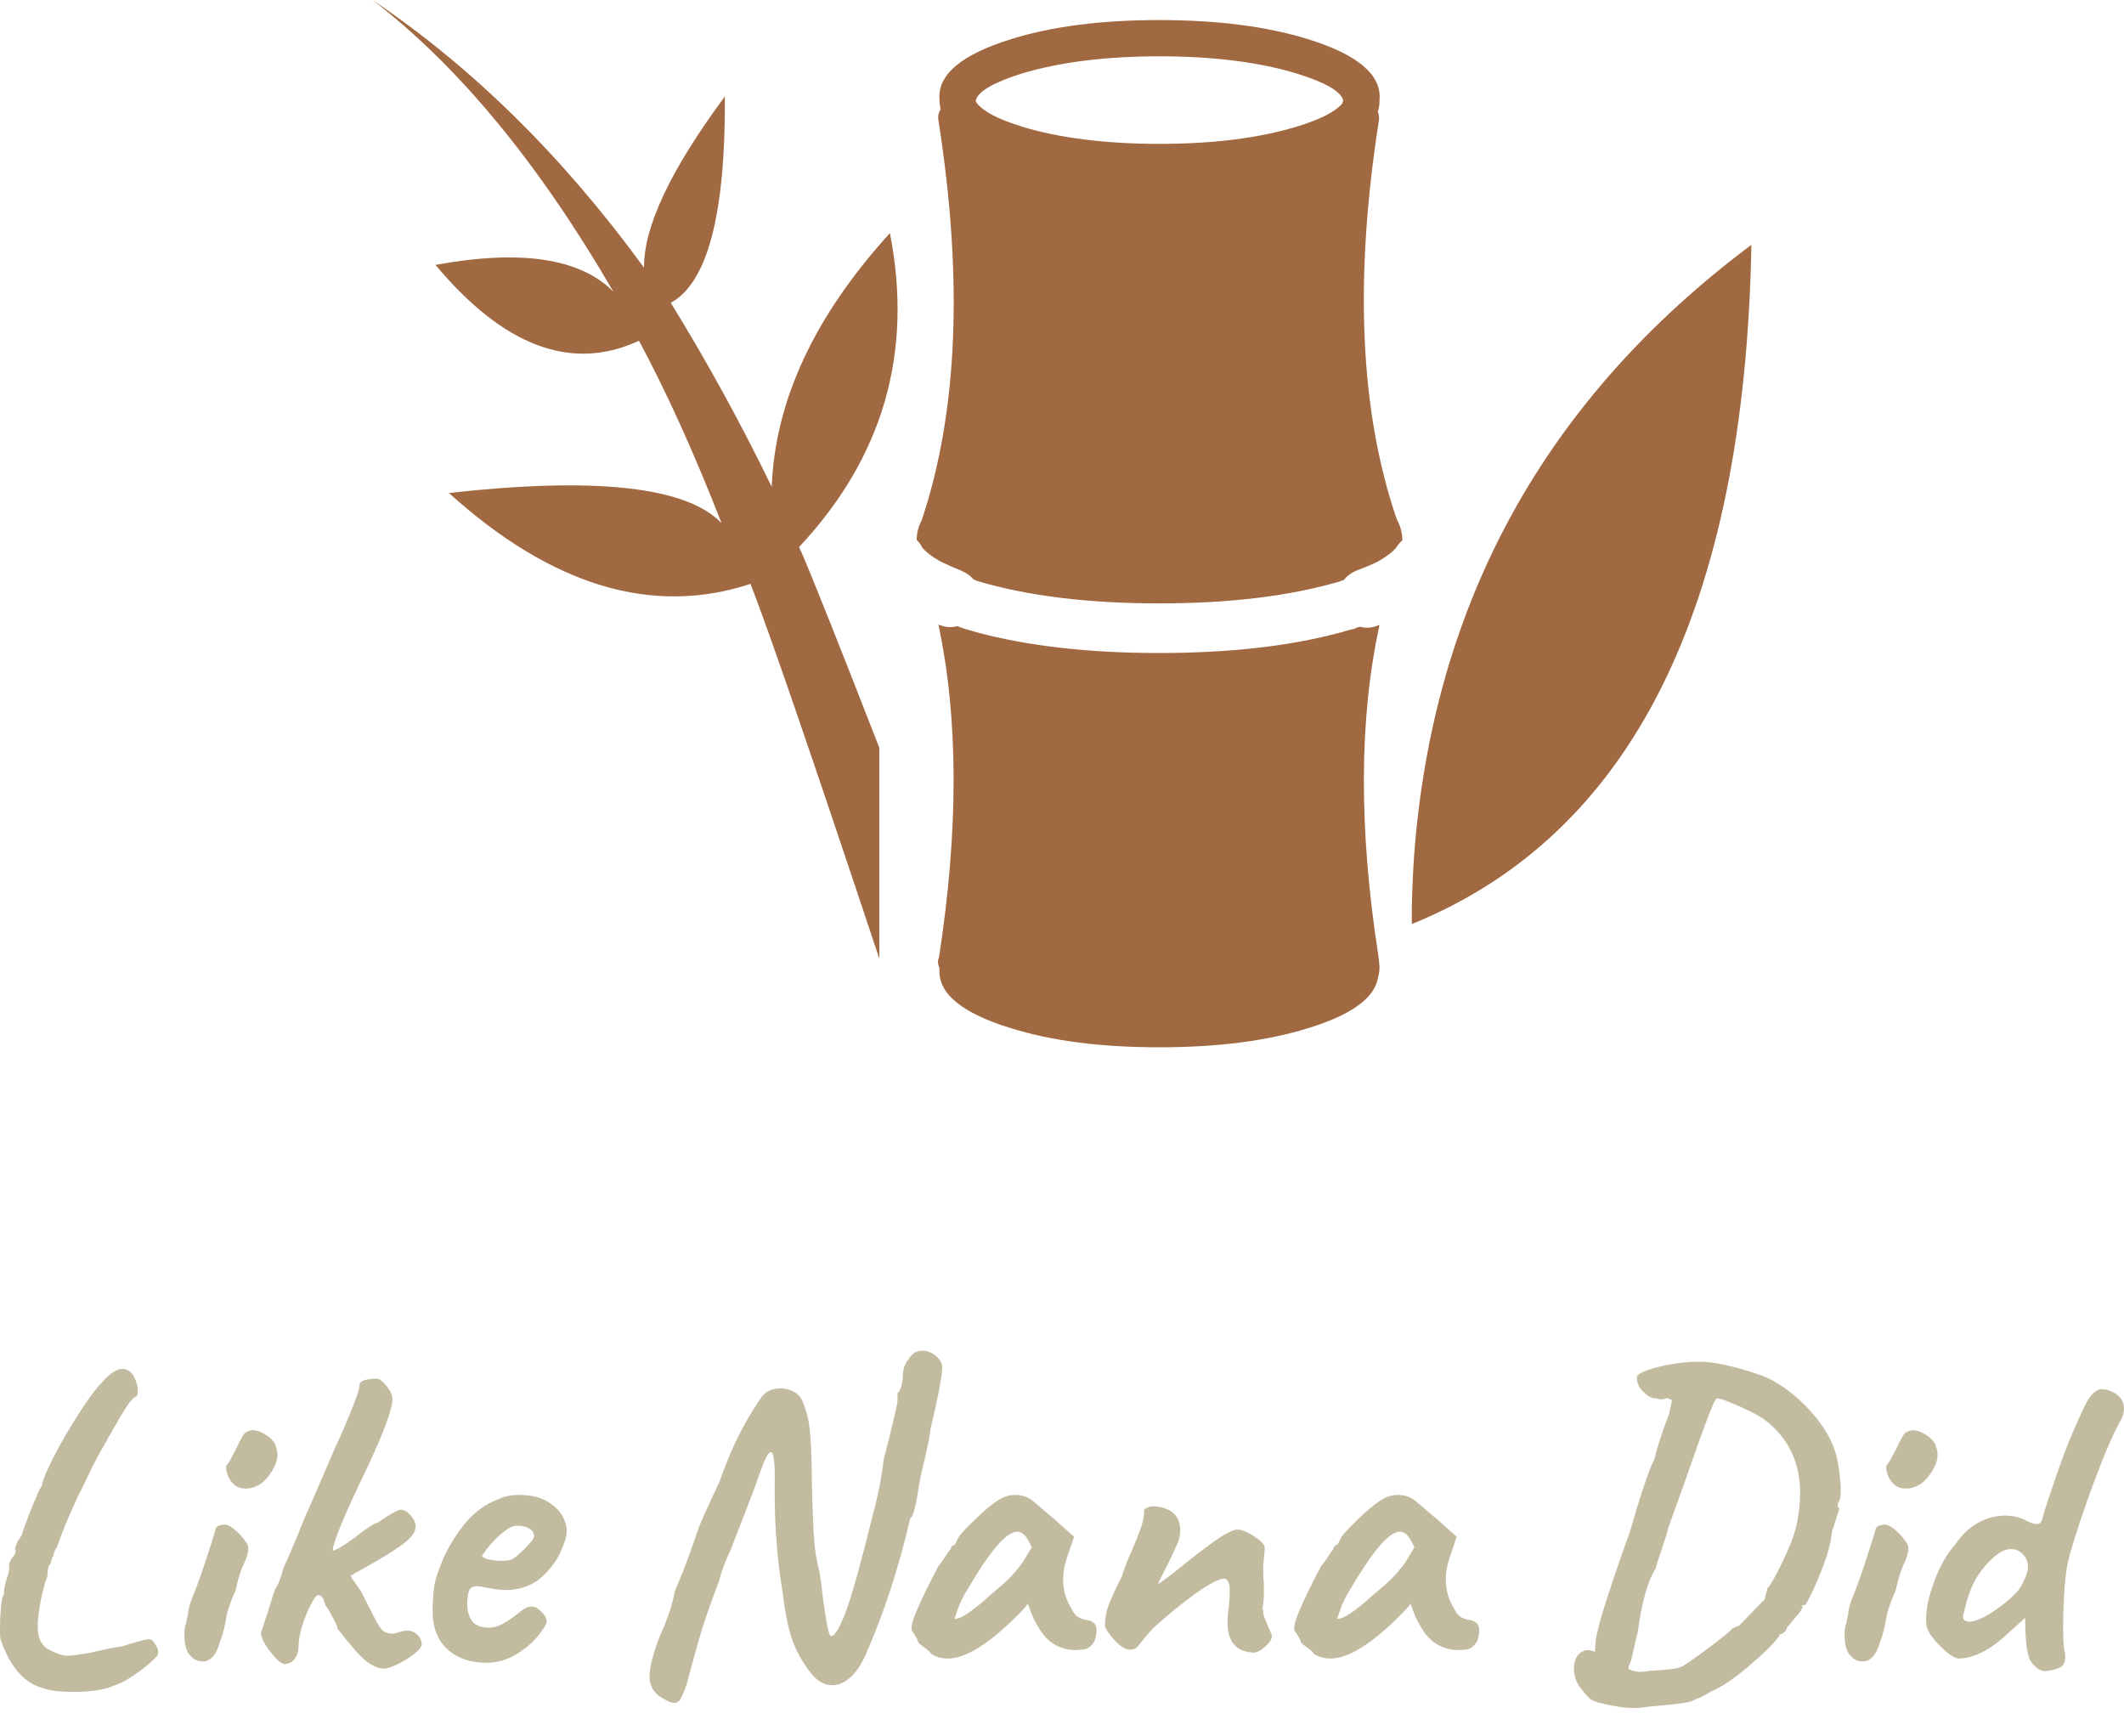
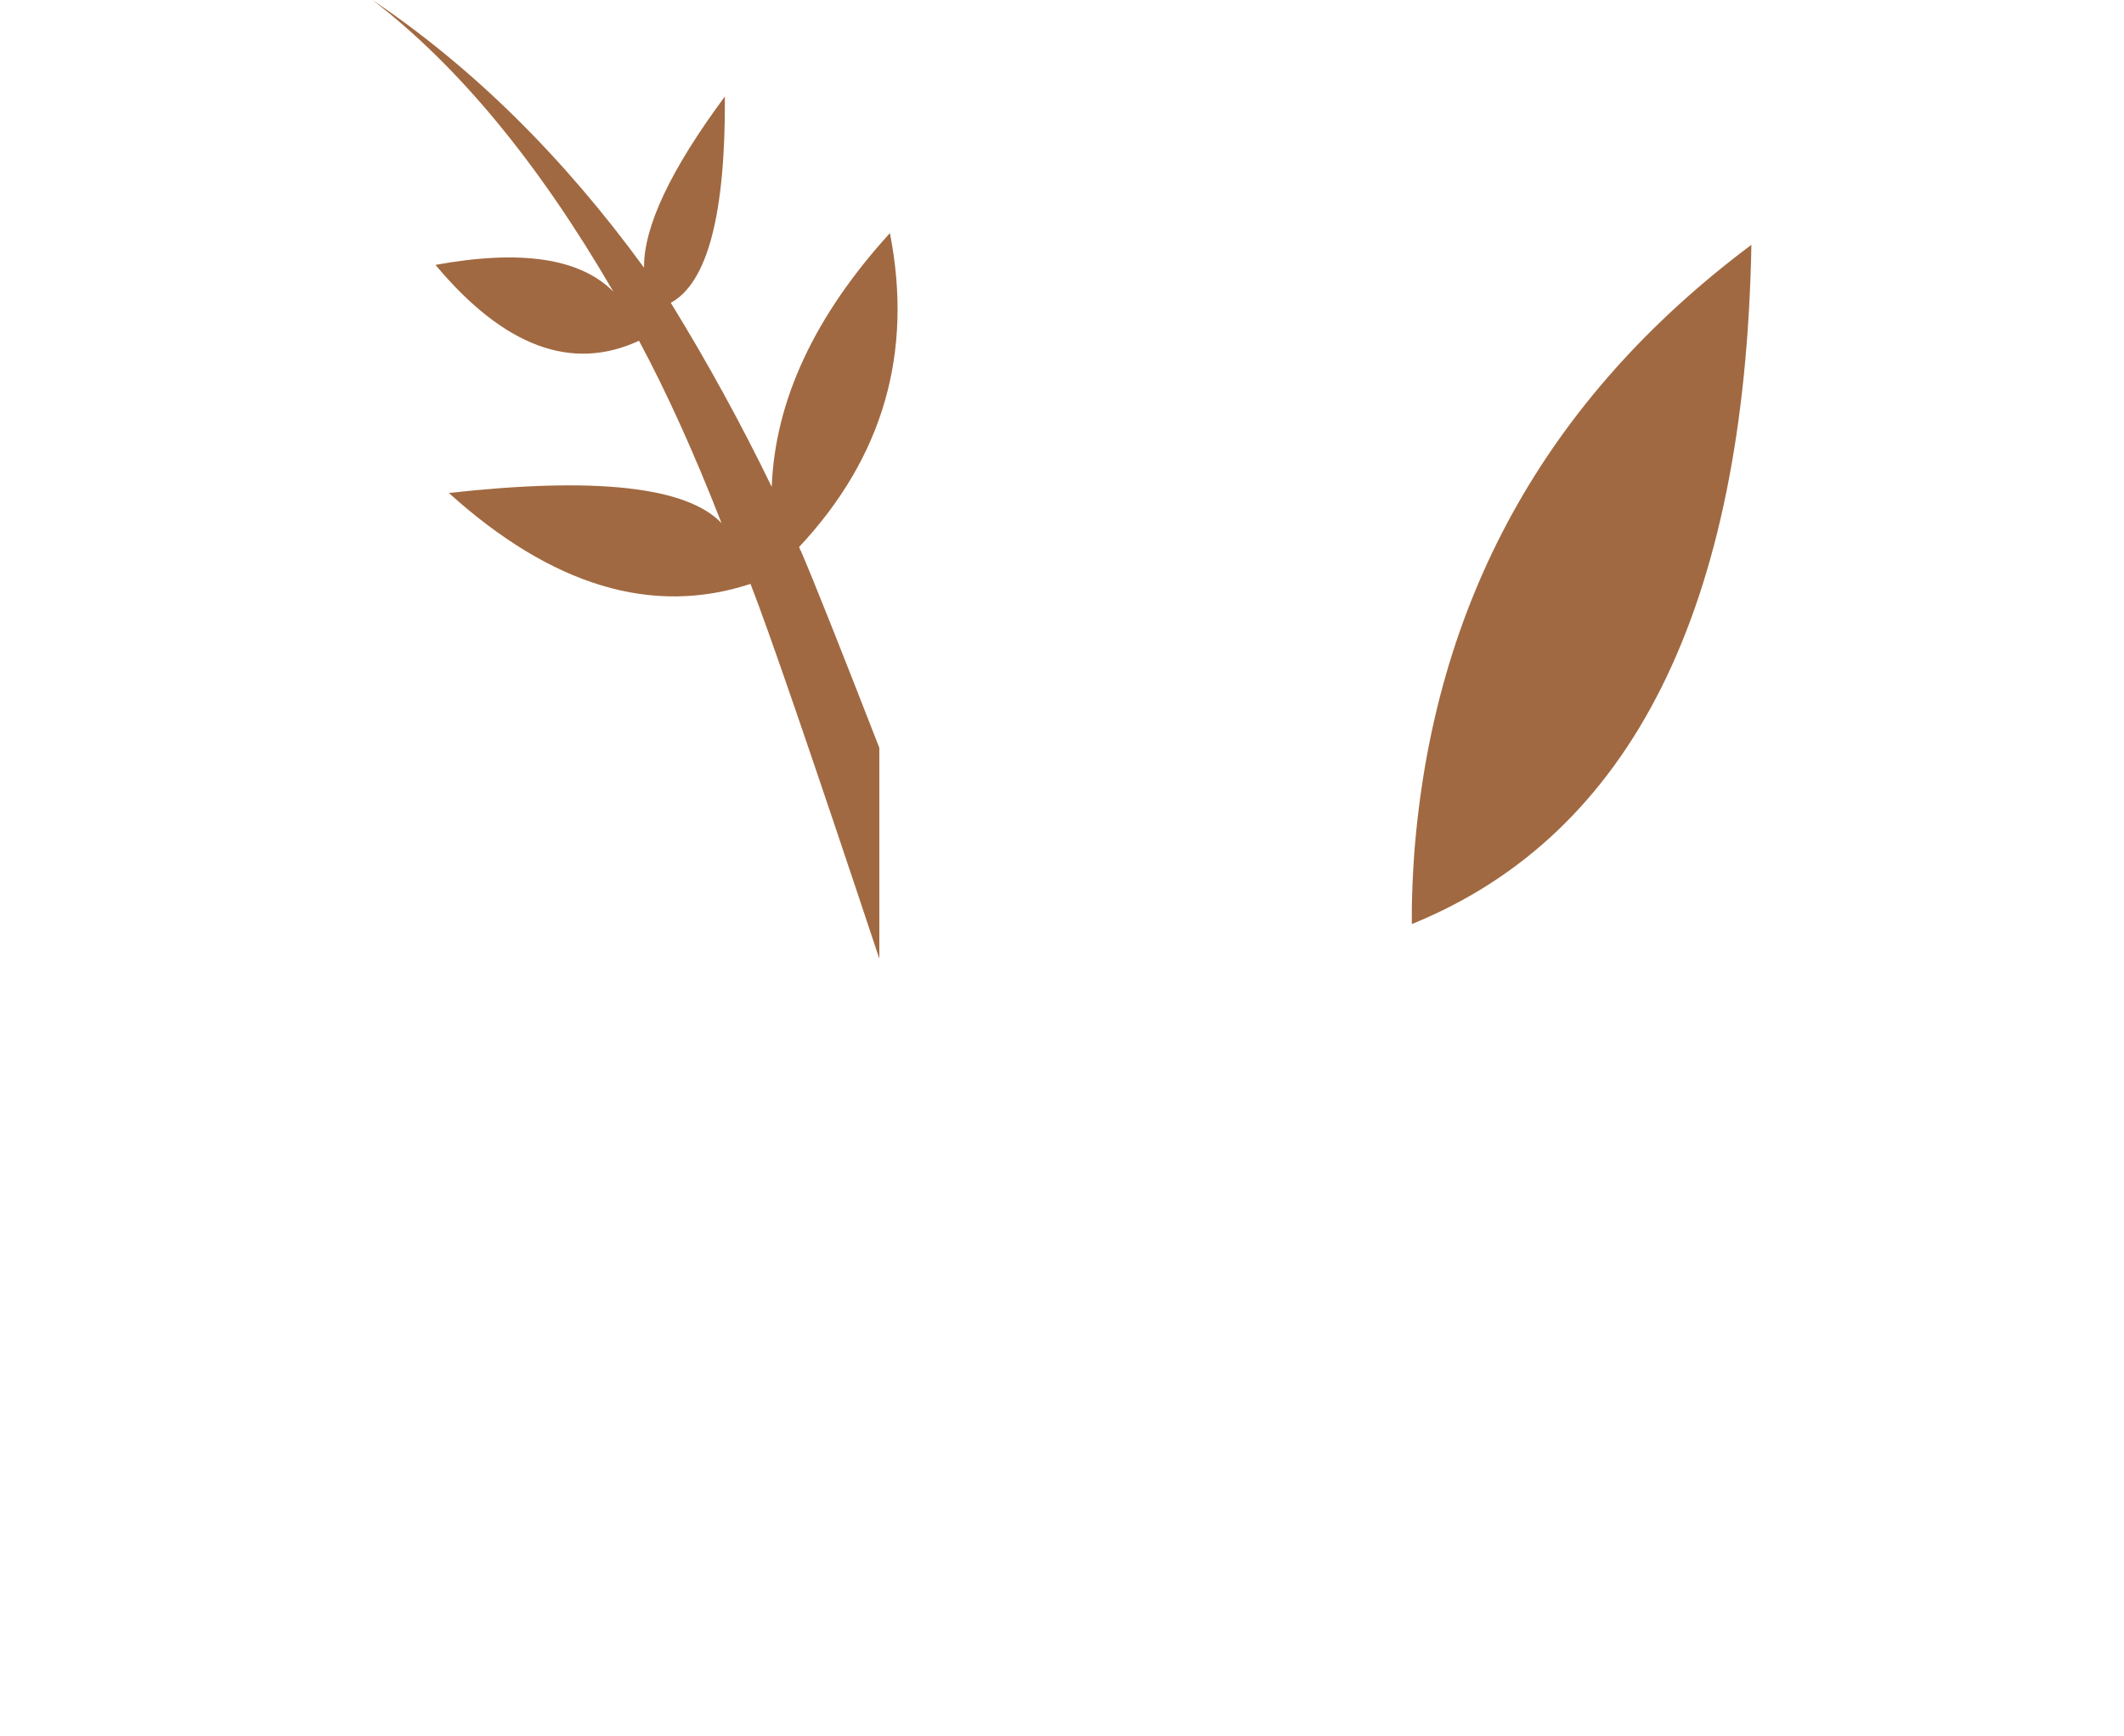
<svg xmlns="http://www.w3.org/2000/svg" id="SvgjsSvg1006" width="5000px" height="4085.007px" version="1.1" viewBox="0 0 231.047 188.766">
  <defs id="SvgjsDefs1007" />
  <g id="SvgjsG1009" transform="rotate(0 115.516 56.953)">
    <svg width="150" viewBox="0 0 83.434 63.359" version="1.1" preserveAspectRatio="none" height="113.906" x="40.516" y="0">
      <g>
        <svg data-color="1" version="1.1" x="0px" y="0px" viewBox="3.283 16.606 83.434 63.359" enable-background="new 0 0 90 90" xml:space="preserve" width="83.434" height="63.359" fill="#a16941">
          <g>
-             <path fill-rule="evenodd" clip-rule="evenodd" d="M42.554,21.059c-1.709,0.541-2.631,1.08-2.767,1.62   c0,0.044,0.022,0.102,0.067,0.168c0.405,0.517,1.316,0.989,2.733,1.416h-0.034c2.317,0.698,5.095,1.047,8.335,1.047   c3.261,0,6.038-0.349,8.331-1.047c1.396-0.427,2.307-0.888,2.733-1.382c0.022-0.068,0.044-0.136,0.067-0.203   c-0.136-0.541-1.067-1.08-2.801-1.62c-2.293-0.697-5.07-1.045-8.331-1.045C47.648,20.014,44.871,20.362,42.554,21.059z    M41.946,18.967c2.451-0.764,5.431-1.147,8.942-1.147c3.508,0,6.499,0.383,8.973,1.147c3.059,0.945,4.509,2.183,4.353,3.712v0.067   c0,0.203-0.034,0.405-0.102,0.608c0.067,0.156,0.089,0.337,0.067,0.539c-1.507,9.604-1.146,17.646,1.079,24.124   c0.226,0.404,0.339,0.831,0.339,1.28c-0.136,0.114-0.26,0.261-0.372,0.439c-0.224,0.271-0.596,0.553-1.113,0.845   c-0.361,0.179-0.787,0.36-1.281,0.539c-0.022,0.023-0.044,0.034-0.068,0.034c-0.271,0.112-0.506,0.292-0.708,0.539   c-0.067,0.023-0.136,0.045-0.202,0.068h0.032c-3.035,0.899-6.702,1.349-10.996,1.349c-4.298,0-7.964-0.449-11-1.349   c-0.089-0.045-0.168-0.079-0.236-0.102c-0.202-0.225-0.438-0.394-0.708-0.506c-0.022-0.023-0.046-0.034-0.068-0.034   c-0.495-0.202-0.922-0.395-1.282-0.573c-0.472-0.271-0.821-0.539-1.045-0.811c-0.089-0.179-0.203-0.336-0.337-0.473   c0-0.405,0.101-0.798,0.303-1.181c2.183-6.521,2.52-14.585,1.012-24.19c-0.044-0.247,0-0.472,0.136-0.674   c-0.045-0.18-0.068-0.36-0.068-0.54C37.437,21.15,38.888,19.913,41.946,18.967z M63.034,54.528h0.031   c0.339,0.09,0.676,0.066,1.013-0.068c0.045-0.023,0.092-0.034,0.136-0.034c-1.237,5.668-1.259,12.338-0.067,20.007   c0,0.068,0.011,0.147,0.033,0.236c0,0.023,0,0.045,0,0.068c0.021,0.134,0.034,0.258,0.034,0.371c0,0.202-0.023,0.393-0.067,0.573   c0,0.021-0.011,0.065-0.034,0.135c-0.247,1.215-1.665,2.217-4.251,3.003c-2.474,0.766-5.465,1.146-8.973,1.146   c-3.512,0-6.491-0.381-8.942-1.146c-3.036-0.923-4.487-2.138-4.353-3.645c-0.112-0.248-0.124-0.461-0.033-0.64   c1.191-7.737,1.181-14.452-0.035-20.144c0.022,0.023,0.057,0.034,0.101,0.034c0.338,0.135,0.675,0.158,1.013,0.068h0.033   c0.113,0.045,0.237,0.09,0.372,0.134c0.247,0.069,0.517,0.147,0.809,0.237c3.104,0.831,6.781,1.249,11.034,1.249   c4.25,0,7.916-0.418,10.996-1.249c0.294-0.09,0.586-0.168,0.878-0.237v-0.033C62.853,54.573,62.941,54.55,63.034,54.528z" />
            <g>
              <path fill-rule="evenodd" clip-rule="evenodd" d="M66.306,68.395c1.146-15.341,7.951-27.665,20.411-36.978    C86.313,53.414,79.463,67.11,66.171,72.51v-1.046C66.191,70.451,66.237,69.428,66.306,68.395z" />
            </g>
            <g>
              <path fill-rule="evenodd" clip-rule="evenodd" d="M29.159,49.837c0,0.023,0,0.047,0,0.068h0.034    c0.765,1.777,2.35,5.758,4.758,11.942v12.754c-4.071-12.235-6.67-19.794-7.794-22.672c-5.938,1.957-12.022,0.124-18.252-5.499    c8.884-0.99,14.384-0.384,16.498,1.822c-1.642-4.206-3.306-7.885-4.993-11.032c-4.071,1.888-8.177,0.359-12.315-4.589    c5.173-0.944,8.76-0.405,10.763,1.62c-4.521-7.782-9.38-13.664-14.575-17.645c6.05,4.07,11.527,9.468,16.431,16.194    c-0.023-2.475,1.608-5.927,4.892-10.358c0.044,7.107-1.047,11.268-3.273,12.483c2.204,3.576,4.239,7.288,6.107,11.134    c0.202-5.219,2.586-10.335,7.152-15.351c1.417,7.242-0.416,13.573-5.499,18.994C29.114,49.747,29.137,49.792,29.159,49.837z" />
            </g>
          </g>
        </svg>
      </g>
      <defs id="SvgjsDefs1008" />
    </svg>
  </g>
  <g id="SvgjsG1011" transform="rotate(0 115.523 166.336)">
    <svg width="231.047" viewBox="4.09 10.21 231.06 38.87" overflow="visible" style="overflow: visible;" transform="" version="1.1" preserveAspectRatio="none" height="38.859" x="0" y="146.906" fill="#000000" stroke="none">
-       <path stroke="none" fill="#c3bba0" d="M8.92 46.97L8.92 46.97Q5.70 46.18 4.14 41.58L4.14 41.58L4.14 41.58Q4.09 41.31 4.09 40.48L4.09 40.48L4.09 40.48Q4.09 39.33 4.19 38.20L4.19 38.20L4.19 38.20Q4.28 37.08 4.42 36.89L4.42 36.89L4.42 36.89Q4.55 36.80 4.55 36.34L4.55 36.34L4.55 36.34Q4.51 36.06 4.88 34.82L4.88 34.82L4.88 34.82Q5.20 33.99 5.06 33.40L5.06 33.40L5.06 33.40Q5.11 33.30 5.22 33.07L5.22 33.07L5.22 33.07Q5.34 32.84 5.52 32.61L5.52 32.61L5.52 32.61Q5.75 32.38 5.77 32.13L5.77 32.13L5.77 32.13Q5.80 31.88 5.75 31.79L5.75 31.79L5.75 31.74L5.75 31.74Q5.75 31.56 5.87 31.26L5.87 31.26L5.87 31.26Q5.98 30.96 6.12 30.77L6.12 30.77L6.12 30.77Q6.26 30.64 6.37 30.41L6.37 30.41L6.37 30.41Q6.49 30.18 6.53 30.08L6.53 30.08L6.53 30.08Q6.58 29.76 7.25 28.04L7.25 28.04L7.25 28.04Q7.91 26.31 8.14 25.94L8.14 25.94L8.14 25.85L8.14 25.85Q8.33 25.39 8.65 24.89L8.65 24.89L8.65 24.89Q8.74 24.24 9.29 23.09L9.29 23.09L9.29 23.09Q10.35 20.75 12.26 17.69L12.26 17.69L12.26 17.69Q14.17 14.63 15.27 13.57L15.27 13.57L15.27 13.57Q16.47 12.19 17.43 12.19L17.43 12.19L17.43 12.19Q17.94 12.19 18.35 12.60L18.35 12.60L18.35 12.60Q18.68 12.93 18.88 13.52L18.88 13.52L18.88 13.52Q19.09 14.12 19.09 14.58L19.09 14.58L19.09 14.58Q19.09 15.23 18.72 15.27L18.72 15.27L18.72 15.27Q18.26 15.59 17.32 17.16L17.32 17.16L17.32 17.16Q16.38 18.72 14.81 21.57L14.81 21.57L14.12 22.86L14.12 22.86Q13.52 24.15 13.09 25.02L13.09 25.02L13.09 25.02Q12.65 25.90 12.51 26.17L12.51 26.17L12.33 26.59L12.33 26.59Q11.22 28.93 10.26 31.65L10.26 31.65L10.26 31.65Q10.03 31.92 9.96 32.22L9.96 32.22L9.96 32.22Q9.89 32.52 9.89 32.61L9.89 32.61L9.89 32.61Q9.80 32.57 9.73 32.87L9.73 32.87L9.73 32.87Q9.66 33.17 9.57 33.40L9.57 33.40L9.57 33.40Q9.25 33.67 9.25 34.73L9.25 34.73L9.25 34.73Q8.83 35.83 8.51 37.49L8.51 37.49L8.51 37.49Q8.19 39.15 8.19 40.20L8.19 40.20L8.19 40.20Q8.19 41.22 8.53 41.86L8.53 41.86L8.53 41.86Q8.88 42.50 9.61 42.83L9.61 42.83L9.61 42.83Q10.72 43.38 11.27 43.38L11.27 43.38L11.27 43.38Q11.59 43.42 12.26 43.33L12.26 43.33L12.26 43.33Q12.93 43.24 13.80 43.10L13.80 43.10L13.75 43.10L13.75 43.10Q13.98 43.06 16.28 42.55L16.28 42.55L16.28 42.55Q17.39 42.41 18.12 42.14L18.12 42.14L18.12 42.14Q18.49 42.04 19.16 41.84L19.16 41.84L19.16 41.84Q19.83 41.63 20.15 41.61L20.15 41.61L20.15 41.61Q20.47 41.58 20.61 41.68L20.61 41.68L20.61 41.68Q20.88 41.95 21.14 42.43L21.14 42.43L21.14 42.43Q21.39 42.92 21.25 43.29L21.25 43.29L21.25 43.29Q21.16 43.52 20.29 44.27L20.29 44.27L20.29 44.27Q19.41 45.03 18.35 45.72L18.35 45.72L18.35 45.72Q17.30 46.41 16.51 46.64L16.51 46.64L16.51 46.64Q14.95 47.33 12.01 47.33L12.01 47.33L12.01 47.33Q9.94 47.33 8.92 46.97L8.92 46.97ZM29.76 24.93L29.76 24.93Q29.30 24.61 29.03 24.10L29.03 24.10L29.03 24.10Q28.75 23.60 28.70 23.14L28.70 23.14L28.70 23.14Q28.66 22.68 28.80 22.59L28.80 22.59L28.80 22.59Q29.07 22.26 29.35 21.71L29.35 21.71L29.35 21.71Q29.62 21.16 29.76 20.93L29.76 20.93L29.76 20.93Q30.13 20.10 30.36 19.73L30.36 19.73L30.36 19.73Q30.68 19.09 30.96 19.04L30.96 19.04L30.96 19.04Q31.33 18.86 31.56 18.86L31.56 18.86L31.56 18.86Q32.15 18.86 32.87 19.27L32.87 19.27L32.87 19.27Q33.58 19.69 33.95 20.24L33.95 20.24L33.95 20.24Q34.27 20.98 34.27 21.53L34.27 21.53L34.27 21.53Q34.27 22.63 33.21 23.97L33.21 23.97L33.21 23.97Q32.75 24.56 32.11 24.89L32.11 24.89L32.11 24.89Q31.46 25.21 30.82 25.21L30.82 25.21L30.82 25.21Q30.18 25.21 29.76 24.93L29.76 24.93ZM24.79 43.38L24.79 43.38Q24.15 42.73 24.15 41.08L24.15 41.08L24.15 41.08Q24.15 40.20 24.38 39.74L24.38 39.74L24.38 39.74Q24.38 39.51 24.47 39.19L24.47 39.19L24.47 39.19Q24.56 38.87 24.56 38.78L24.56 38.78L24.56 38.78Q24.52 38.50 24.93 37.26L24.93 37.26L24.93 37.26Q25.48 36.02 26.34 33.44L26.34 33.44L26.34 33.44Q27.19 30.87 27.51 29.76L27.51 29.76L27.51 29.76Q27.51 29.53 27.69 29.37L27.69 29.37L27.69 29.37Q27.88 29.21 28.24 29.16L28.24 29.16L28.24 29.16Q28.75 28.98 29.53 29.60L29.53 29.60L29.53 29.60Q30.31 30.22 30.82 31.00L30.82 31.00L30.82 31.00Q31.10 31.28 31.10 31.74L31.10 31.74L31.10 31.74Q31.10 32.43 30.50 33.67L30.50 33.67L30.50 33.67Q30.27 34.18 30.06 34.91L30.06 34.91L30.06 34.91Q29.85 35.65 29.72 36.29L29.72 36.29L29.72 36.29Q29.16 37.54 28.84 38.59L28.84 38.59L28.84 38.59Q28.70 39.19 28.66 39.51L28.66 39.51L28.66 39.51Q28.34 41.22 28.06 41.72L28.06 41.72L28.06 41.72Q27.78 42.87 27.28 43.45L27.28 43.45L27.28 43.45Q26.77 44.02 26.13 44.02L26.13 44.02L26.13 44.02Q25.35 44.02 24.79 43.38L24.79 43.38ZM45.86 44.80L45.86 44.80Q44.99 44.80 43.93 43.98L43.93 43.98L43.93 43.98Q42.87 43.15 40.80 40.43L40.80 40.43L40.80 40.43Q40.80 40.16 40.25 39.15L40.25 39.15L40.25 39.15Q39.70 38.13 39.56 38.00L39.56 38.00L39.56 38.00Q39.56 38.13 39.35 37.47L39.35 37.47L39.35 37.47Q39.15 36.80 38.69 36.80L38.69 36.80L38.69 36.80Q38.46 36.80 37.93 37.79L37.93 37.79L37.93 37.79Q37.40 38.78 36.98 40.09L36.98 40.09L36.98 40.09Q36.57 41.40 36.57 42.41L36.57 42.41L36.57 42.41Q36.57 43.15 36.16 43.72L36.16 43.72L36.16 43.72Q35.74 44.30 35.01 44.30L35.01 44.30L35.01 44.30Q34.41 44.16 33.44 42.89L33.44 42.89L33.44 42.89Q32.48 41.63 32.48 40.89L32.48 40.89L33.12 38.96L33.99 36.20L33.99 36.20Q34.41 35.60 34.66 34.75L34.66 34.75L34.66 34.75Q34.91 33.90 34.96 33.76L34.96 33.76L34.96 33.76Q35.37 32.94 36.48 30.27L36.48 30.27L36.48 30.27Q37.31 28.15 37.67 27.42L37.67 27.42L37.67 27.42Q38.92 24.56 40.43 21.02L40.43 21.02L40.57 20.70L40.57 20.70Q41.35 19.09 42.20 16.97L42.20 16.97L42.20 16.97Q43.06 14.86 43.19 14.17L43.19 14.17L43.19 14.08L43.19 13.98L43.19 13.98Q43.19 13.62 43.72 13.43L43.72 13.43L43.72 13.43Q44.25 13.25 45.08 13.25L45.08 13.25L45.08 13.25Q45.49 13.25 46.14 14.05L46.14 14.05L46.14 14.05Q46.78 14.86 46.78 15.50L46.78 15.50L46.78 15.50Q46.78 17.07 44.07 22.86L44.07 22.86L44.07 22.86Q42.09 26.96 41.19 29.16L41.19 29.16L41.19 29.16Q40.30 31.37 40.30 31.83L40.30 31.83L40.30 31.83Q40.30 31.97 40.34 31.97L40.34 31.97L40.34 31.97Q40.43 31.92 40.71 31.81L40.71 31.81L40.71 31.81Q40.99 31.69 41.35 31.46L41.35 31.46L41.35 31.46Q41.68 31.28 42.69 30.54L42.69 30.54L42.69 30.54Q44.53 29.07 45.22 28.89L45.22 28.89L45.22 28.89Q47.24 27.51 47.70 27.51L47.70 27.51L47.70 27.51Q48.21 27.51 48.76 28.13L48.76 28.13L48.76 28.13Q49.31 28.75 49.31 29.30L49.31 29.30L49.31 29.30Q49.31 30.27 47.79 31.35L47.79 31.35L47.79 31.35Q46.28 32.43 43.70 33.86L43.70 33.86L43.70 33.86Q42.41 34.55 42.23 34.73L42.23 34.73L42.23 34.73Q42.23 34.78 43.33 36.34L43.33 36.34L43.33 36.34Q43.70 37.03 43.95 37.56L43.95 37.56L43.95 37.56Q44.21 38.09 44.44 38.50L44.44 38.50L44.44 38.50Q45.13 39.93 45.54 40.46L45.54 40.46L45.54 40.46Q45.95 40.99 46.74 40.99L46.74 40.99L46.74 40.99Q46.97 40.99 47.52 40.82L47.52 40.82L47.52 40.82Q48.07 40.66 48.35 40.66L48.35 40.66L48.35 40.66Q49.04 40.66 49.50 41.12L49.50 41.12L49.50 41.12Q49.96 41.58 49.96 42.14L49.96 42.14L49.96 42.14Q49.96 42.55 49.15 43.19L49.15 43.19L49.15 43.19Q48.35 43.84 47.33 44.32L47.33 44.32L47.33 44.32Q46.32 44.80 45.86 44.80L45.86 44.80ZM56.99 44.16L56.99 44.16Q54.37 44.16 52.76 42.69L52.76 42.69L52.76 42.69Q51.15 41.22 51.15 38.50L51.15 38.50L51.15 38.50Q51.15 37.44 51.29 36.16L51.29 36.16L51.29 36.16Q51.38 35.05 52.19 33.12L52.19 33.12L52.19 33.12Q52.99 31.19 54.40 29.35L54.40 29.35L54.40 29.35Q55.80 27.51 57.68 26.63L57.68 26.63L57.68 26.63Q58.56 26.22 59.16 26.06L59.16 26.06L59.16 26.06Q59.75 25.90 60.54 25.90L60.54 25.90L60.54 25.90Q62.42 25.90 63.59 26.59L63.59 26.59L63.59 26.59Q64.77 27.28 65.25 28.15L65.25 28.15L65.25 28.15Q65.73 29.03 65.73 29.67L65.73 29.67L65.73 29.90L65.73 30.04L65.73 30.04Q65.73 30.59 65.09 32.06L65.09 32.06L65.09 32.06Q64.45 33.53 63.04 34.82L63.04 34.82L63.04 34.82Q61.64 36.11 59.43 36.25L59.43 36.25L59.43 36.25Q58.33 36.25 57.29 36.04L57.29 36.04L57.29 36.04Q56.26 35.83 55.98 35.83L55.98 35.83L55.98 35.83Q55.29 35.83 55.11 36.34L55.11 36.34L55.11 36.34Q54.92 36.85 54.92 38.04L54.92 38.04L54.92 38.04Q55.06 39.33 55.64 39.84L55.64 39.84L55.64 39.84Q56.21 40.34 57.32 40.34L57.32 40.34L57.32 40.34Q57.87 40.34 58.60 40.02L58.60 40.02L58.60 40.02Q59.34 39.65 60.35 38.87L60.35 38.87L60.35 38.87Q60.90 38.41 61.23 38.23L61.23 38.23L61.23 38.23Q61.55 38.04 62.01 38.04L62.01 38.04L62.01 38.04Q62.42 38.04 62.97 38.59L62.97 38.59L62.97 38.59Q63.53 39.15 63.57 39.65L63.57 39.65L63.57 39.65Q63.48 40.20 62.56 41.31L62.56 41.31L62.56 41.31Q61.64 42.41 60.17 43.29L60.17 43.29L60.17 43.29Q58.70 44.16 56.99 44.16L56.99 44.16ZM58.60 33.07L58.60 33.07Q59.48 33.07 59.80 32.89L59.80 32.89L59.80 32.89Q60.26 32.66 61.20 31.72L61.20 31.72L61.20 31.72Q62.15 30.77 62.19 30.41L62.19 30.41L62.19 30.41Q62.19 29.95 61.80 29.65L61.80 29.65L61.80 29.65Q61.41 29.35 60.72 29.26L60.72 29.26L60.21 29.26L60.21 29.26Q59.62 29.26 58.49 30.24L58.49 30.24L58.49 30.24Q57.36 31.23 56.53 32.52L56.53 32.52L56.53 32.52Q56.58 32.75 57.22 32.91L57.22 32.91L57.22 32.91Q57.87 33.07 58.60 33.07L58.60 33.07ZM76.27 48.07L76.27 48.07Q74.75 47.29 74.75 45.59L74.75 45.59L74.75 45.59Q74.75 44.85 75.07 43.65L75.07 43.65L75.07 43.65Q75.49 42.04 76.18 40.57L76.18 40.57L76.18 40.57Q76.54 39.70 76.91 38.64L76.91 38.64L76.91 38.64Q77.28 37.58 77.51 36.34L77.51 36.34L77.51 36.34Q78.43 34.22 79.14 32.22L79.14 32.22L79.14 32.22Q79.86 30.22 80.04 29.67L80.04 29.67L80.04 29.67Q80.09 29.35 81.56 26.17L81.56 26.17L82.34 24.52L82.34 24.52Q83.44 21.44 84.39 19.55L84.39 19.55L84.39 19.55Q85.33 17.66 86.76 15.50L86.76 15.50L86.76 15.50Q87.49 14.31 88.96 14.31L88.96 14.31L88.96 14.31Q89.84 14.31 90.53 14.72L90.53 14.72L90.53 14.72Q91.22 15.13 91.45 15.87L91.45 15.87L91.45 15.87Q91.86 16.84 92.07 17.99L92.07 17.99L92.07 17.99Q92.28 19.14 92.37 22.08L92.37 22.08L92.37 22.08Q92.41 23.00 92.41 24.75L92.41 24.75L92.41 24.75Q92.51 28.61 92.64 30.61L92.64 30.61L92.64 30.61Q92.78 32.61 93.24 34.27L93.24 34.27L93.24 34.27Q93.52 36.11 93.56 36.71L93.56 36.71L93.56 36.71Q93.84 38.87 94.07 40.07L94.07 40.07L94.07 40.07Q94.30 41.26 94.53 41.26L94.53 41.26L94.53 41.26Q95.08 41.26 96.07 38.69L96.07 38.69L96.07 38.69Q97.06 36.11 99.04 28.06L99.04 28.06L99.04 28.06Q99.31 27.14 99.68 25.39L99.68 25.39L99.68 25.39Q100.05 23.64 100.23 21.99L100.23 21.99L100.23 21.99Q100.74 20.10 101.22 18.05L101.22 18.05L101.22 18.05Q101.71 16.01 101.71 15.82L101.71 15.82L101.71 15.82Q101.71 15.59 101.73 15.36L101.73 15.36L101.73 15.36Q101.75 15.13 101.71 14.81L101.71 14.81L101.71 14.81Q101.89 14.81 102.10 14.21L102.10 14.21L102.10 14.21Q102.30 13.62 102.30 13.11L102.30 13.11L102.30 13.11Q102.30 11.78 102.95 11.13L102.95 11.13L102.95 11.13Q103.45 10.21 104.42 10.21L104.42 10.21L104.42 10.21Q105.16 10.21 105.80 10.70L105.80 10.70L105.80 10.70Q106.44 11.18 106.58 11.82L106.58 11.82L106.58 11.82Q106.72 12.79 105.29 18.86L105.29 18.86L105.29 18.86Q105.29 19.41 104.65 22.17L104.65 22.17L104.65 22.17Q104.24 23.74 104.01 25.16L104.01 25.16L104.01 25.16Q103.82 26.50 103.57 27.46L103.57 27.46L103.57 27.46Q103.32 28.43 103.13 28.38L103.13 28.38L103.13 28.38Q101.25 36.48 98.30 43.19L98.30 43.19L98.30 43.19Q97.61 44.80 96.65 45.70L96.65 45.70L96.65 45.70Q95.68 46.60 94.62 46.60L94.62 46.60L94.62 46.60Q93.33 46.60 92.28 45.26L92.28 45.26L92.28 45.26Q90.90 43.47 90.25 41.61L90.25 41.61L90.25 41.61Q89.61 39.74 89.19 36.25L89.19 36.25L89.19 36.25Q88.37 31.14 88.37 25.94L88.37 25.94L88.37 24.47L88.37 24.47Q88.41 21.25 87.95 21.25L87.95 21.25L87.95 21.25Q87.68 21.25 87.31 22.08L87.31 22.08L87.31 22.08Q86.94 22.91 86.39 24.52L86.39 24.52L86.39 24.52Q86.16 25.25 84.32 29.95L84.32 29.95L83.54 31.97L83.54 31.97Q82.71 33.63 82.29 35.33L82.29 35.33L82.29 35.33Q80.87 39.01 80.06 41.86L80.06 41.86L80.06 41.86Q79.26 44.71 79.17 45.08L79.17 45.08L79.17 45.08Q79.03 45.59 78.91 46.05L78.91 46.05L78.91 46.05Q78.80 46.51 78.66 46.87L78.66 46.87L78.66 46.87Q78.29 47.84 78.06 48.18L78.06 48.18L78.06 48.18Q77.83 48.53 77.46 48.53L77.46 48.53L77.46 48.53Q77.00 48.53 76.27 48.07L76.27 48.07ZM105.39 43.19L105.39 43.19Q105.25 42.92 104.60 42.46L104.60 42.46L104.60 42.46Q103.96 42.00 103.96 41.91L103.96 41.91L103.96 41.91Q103.96 41.72 103.75 41.38L103.75 41.38L103.75 41.38Q103.55 41.03 103.36 40.76L103.36 40.76L103.36 40.76Q102.99 40.39 103.87 38.36L103.87 38.36L103.87 38.36Q104.74 36.34 106.21 33.58L106.21 33.58L106.21 33.58Q106.49 33.30 106.93 32.61L106.93 32.61L106.93 32.61Q107.36 31.92 107.50 31.83L107.50 31.83L107.50 31.83Q107.50 31.65 107.64 31.49L107.64 31.49L107.64 31.49Q107.78 31.33 107.96 31.33L107.96 31.33L108.33 30.59L108.33 30.59Q108.51 30.18 110.12 28.61L110.12 28.61L110.12 28.61Q111.73 27.05 112.65 26.50L112.65 26.50L112.65 26.50Q113.53 25.90 114.54 25.90L114.54 25.90L114.54 25.90Q115.64 25.90 116.43 26.54L116.43 26.54L117.67 27.60L117.67 27.60Q119.05 28.75 119.23 28.93L119.23 28.93L120.93 30.45L120.15 32.75L120.15 32.75Q119.74 33.99 119.74 35.10L119.74 35.10L119.74 35.10Q119.74 36.85 120.70 38.36L120.70 38.36L120.70 38.36Q120.93 38.87 121.33 39.15L121.33 39.15L121.33 39.15Q121.72 39.42 122.36 39.51L122.36 39.51L122.36 39.51Q123.37 39.70 123.37 40.53L123.37 40.53L123.37 40.53Q123.37 41.54 123.00 42.04L123.00 42.04L123.00 42.04Q122.64 42.55 122.13 42.69L122.13 42.69L122.13 42.69Q121.39 42.78 121.12 42.78L121.12 42.78L121.12 42.78Q119.78 42.78 118.68 42.09L118.68 42.09L118.68 42.09Q117.58 41.40 116.75 39.74L116.75 39.74L116.75 39.74Q116.56 39.47 116.27 38.73L116.27 38.73L116.27 38.73Q115.97 38.00 115.92 37.72L115.92 37.72L115.92 37.72Q115.60 38.18 114.86 38.92L114.86 38.92L114.86 38.92Q110.12 43.70 107.18 43.70L107.18 43.70L107.18 43.70Q106.17 43.70 105.39 43.19L105.39 43.19ZM107.92 39.38L107.92 39.38Q108.65 39.47 110.77 37.72L110.77 37.72L110.77 37.72Q111.00 37.54 111.27 37.28L111.27 37.28L111.27 37.28Q111.55 37.03 111.87 36.75L111.87 36.75L111.87 36.75Q113.16 35.70 113.87 34.98L113.87 34.98L113.87 34.98Q114.59 34.27 115.32 33.26L115.32 33.26L116.33 31.60L116.33 31.60Q115.87 30.59 115.51 30.24L115.51 30.24L115.51 30.24Q115.14 29.90 114.77 29.90L114.77 29.90L114.77 29.90Q113.85 29.90 112.47 31.53L112.47 31.53L112.47 31.53Q111.09 33.17 109.16 36.48L109.16 36.48L109.16 36.48Q108.65 37.31 108.33 38.20L108.33 38.20L108.33 38.20Q108.01 39.10 107.92 39.38L107.92 39.38ZM140.53 43.06L140.53 43.06Q137.63 42.96 137.63 39.79L137.63 39.79L137.63 39.79Q137.63 38.92 137.77 38.09L137.77 38.09L137.77 38.09Q137.86 37.08 137.86 36.66L137.86 36.66L137.86 36.43L137.86 35.93L137.86 35.93Q137.72 35.01 137.26 35.01L137.26 35.01L137.26 35.01Q136.44 35.01 134.21 36.59L134.21 36.59L134.21 36.59Q131.97 38.18 129.54 40.39L129.54 40.39L129.54 40.39Q128.80 41.17 128.29 41.86L128.29 41.86L128.29 41.86Q127.83 42.46 127.60 42.60L127.60 42.60L127.60 42.60Q127.37 42.73 126.87 42.73L126.87 42.73L126.87 42.73Q126.22 42.64 125.40 41.77L125.40 41.77L125.40 41.77Q124.57 40.89 124.29 40.20L124.29 40.20L124.29 40.20Q124.29 38.92 124.75 37.74L124.75 37.74L124.75 37.74Q125.21 36.57 126.13 34.78L126.13 34.78L126.13 34.78Q126.55 33.40 127.19 32.02L127.19 32.02L127.19 32.02Q127.88 30.41 128.18 29.55L128.18 29.55L128.18 29.55Q128.48 28.70 128.57 27.78L128.57 27.78L128.57 27.78Q128.57 27.74 128.55 27.74L128.55 27.74L128.55 27.74Q128.52 27.74 128.52 27.74L128.52 27.74L128.52 27.74Q128.52 27.55 128.66 27.42L128.66 27.42L128.66 27.42Q128.80 27.28 128.98 27.28L128.98 27.28L128.98 27.28Q129.08 27.14 129.54 27.14L129.54 27.14L129.54 27.14Q130.73 27.14 131.61 27.78L131.61 27.78L131.61 27.78Q132.48 28.43 132.48 29.76L132.48 29.76L132.48 29.76Q132.48 30.45 132.23 31.07L132.23 31.07L132.23 31.07Q131.97 31.69 131.28 33.12L131.28 33.12L130.78 34.13L130.78 34.13Q130.64 34.41 130.36 34.94L130.36 34.94L130.36 34.94Q130.09 35.47 130.09 35.60L130.09 35.60L130.09 35.60Q131.24 34.82 132.80 33.53L132.80 33.53L132.80 33.53Q135.10 31.69 136.57 30.68L136.57 30.68L136.57 30.68Q138.05 29.67 138.74 29.67L138.74 29.67L138.74 29.67Q139.33 29.67 140.42 30.34L140.42 30.34L140.42 30.34Q141.50 31.00 141.68 31.56L141.68 31.56L141.68 31.56Q141.68 31.88 141.61 32.52L141.61 32.52L141.61 32.52Q141.54 33.17 141.50 33.67L141.50 33.67L141.54 35.10L141.54 35.10Q141.59 35.47 141.59 36.20L141.59 36.20L141.59 36.20Q141.59 37.67 141.40 38.27L141.40 38.27L141.40 38.27Q141.45 38.32 141.50 38.41L141.50 38.41L141.50 38.41Q141.54 38.50 141.54 38.55L141.54 38.55L141.50 38.64L141.50 38.64Q141.54 39.10 142.00 40.11L142.00 40.11L142.00 40.11Q142.46 41.12 142.46 41.22L142.46 41.22L142.46 41.22Q142.46 41.72 141.80 42.34L141.80 42.34L141.80 42.34Q141.13 42.96 140.53 43.06L140.53 43.06ZM147.02 43.19L147.02 43.19Q146.88 42.92 146.23 42.46L146.23 42.46L146.23 42.46Q145.59 42.00 145.59 41.91L145.59 41.91L145.59 41.91Q145.59 41.72 145.38 41.38L145.38 41.38L145.38 41.38Q145.18 41.03 144.99 40.76L144.99 40.76L144.99 40.76Q144.62 40.39 145.50 38.36L145.50 38.36L145.50 38.36Q146.37 36.34 147.84 33.58L147.84 33.58L147.84 33.58Q148.12 33.30 148.56 32.61L148.56 32.61L148.56 32.61Q148.99 31.92 149.13 31.83L149.13 31.83L149.13 31.83Q149.13 31.65 149.27 31.49L149.27 31.49L149.27 31.49Q149.41 31.33 149.59 31.33L149.59 31.33L149.96 30.59L149.96 30.59Q150.14 30.18 151.75 28.61L151.75 28.61L151.75 28.61Q153.36 27.05 154.28 26.50L154.28 26.50L154.28 26.50Q155.16 25.90 156.17 25.90L156.17 25.90L156.17 25.90Q157.27 25.90 158.06 26.54L158.06 26.54L159.30 27.60L159.30 27.60Q160.68 28.75 160.86 28.93L160.86 28.93L162.56 30.45L161.78 32.75L161.78 32.75Q161.37 33.99 161.37 35.10L161.37 35.10L161.37 35.10Q161.37 36.85 162.33 38.36L162.33 38.36L162.33 38.36Q162.56 38.87 162.96 39.15L162.96 39.15L162.96 39.15Q163.35 39.42 163.99 39.51L163.99 39.51L163.99 39.51Q165.00 39.70 165.00 40.53L165.00 40.53L165.00 40.53Q165.00 41.54 164.63 42.04L164.63 42.04L164.63 42.04Q164.27 42.55 163.76 42.69L163.76 42.69L163.76 42.69Q163.02 42.78 162.75 42.78L162.75 42.78L162.75 42.78Q161.41 42.78 160.31 42.09L160.31 42.09L160.31 42.09Q159.21 41.40 158.38 39.74L158.38 39.74L158.38 39.74Q158.19 39.47 157.90 38.73L157.90 38.73L157.90 38.73Q157.60 38.00 157.55 37.72L157.55 37.72L157.55 37.72Q157.23 38.18 156.49 38.92L156.49 38.92L156.49 38.92Q151.75 43.70 148.81 43.70L148.81 43.70L148.81 43.70Q147.80 43.70 147.02 43.19L147.02 43.19ZM149.55 39.38L149.55 39.38Q150.28 39.47 152.40 37.72L152.40 37.72L152.40 37.72Q152.63 37.54 152.90 37.28L152.90 37.28L152.90 37.28Q153.18 37.03 153.50 36.75L153.50 36.75L153.50 36.75Q154.79 35.70 155.50 34.98L155.50 34.98L155.50 34.98Q156.22 34.27 156.95 33.26L156.95 33.26L157.96 31.60L157.96 31.60Q157.50 30.59 157.14 30.24L157.14 30.24L157.14 30.24Q156.77 29.90 156.40 29.90L156.40 29.90L156.40 29.90Q155.48 29.90 154.10 31.53L154.10 31.53L154.10 31.53Q152.72 33.17 150.79 36.48L150.79 36.48L150.79 36.48Q150.28 37.31 149.96 38.20L149.96 38.20L149.96 38.20Q149.64 39.10 149.55 39.38L149.55 39.38ZM204.15 26.59L204.15 26.59Q204.01 26.77 204.01 27.05L204.01 27.05L204.01 27.05Q204.01 27.32 204.19 27.37L204.19 27.37L204.19 27.37Q204.10 27.65 203.87 28.38L203.87 28.38L203.87 28.38Q203.64 29.12 203.37 29.95L203.37 29.95L203.37 29.95Q203.23 31.60 202.28 34.02L202.28 34.02L202.28 34.02Q201.34 36.43 200.51 37.86L200.51 37.86L200.51 37.86Q200.28 37.86 200.15 37.93L200.15 37.93L200.15 37.93Q200.01 38.00 200.19 38.04L200.19 38.04L200.19 38.04Q200.19 38.27 199.69 38.92L199.69 38.92L199.69 38.92Q199.55 39.01 199.11 39.58L199.11 39.58L199.11 39.58Q198.67 40.16 198.49 40.30L198.49 40.30L198.49 40.30Q198.44 40.62 198.21 40.82L198.21 40.82L198.21 40.82Q197.98 41.03 197.80 41.03L197.80 41.03L197.80 41.03Q197.80 41.03 197.73 41.05L197.73 41.05L197.73 41.05Q197.66 41.08 197.66 41.22L197.66 41.22L197.66 41.22Q196.83 42.41 194.37 44.50L194.37 44.50L194.37 44.50Q191.91 46.60 190.21 47.29L190.21 47.29L190.21 47.29Q189.75 47.61 189.13 47.89L189.13 47.89L189.13 47.89Q188.51 48.16 188.28 48.25L188.28 48.25L188.28 48.25Q187.96 48.53 184.83 48.81L184.83 48.81L184.83 48.81Q184.37 48.85 183.82 48.90L183.82 48.90L183.82 48.90Q183.26 48.94 182.71 49.04L182.71 49.04L182.71 49.04Q182.44 49.08 181.79 49.08L181.79 49.08L181.79 49.08Q180.32 49.08 177.93 48.48L177.93 48.48L177.93 48.48Q177.33 48.30 177.05 48.07L177.05 48.07L177.05 48.07Q176.78 47.84 176.43 47.40L176.43 47.40L176.43 47.40Q176.09 46.97 175.90 46.74L175.90 46.74L175.90 46.74Q175.31 45.86 175.31 44.76L175.31 44.76L175.31 44.76Q175.31 43.98 175.65 43.45L175.65 43.45L175.65 43.45Q176.00 42.92 176.73 42.78L176.73 42.78L176.87 42.78L176.87 42.78Q177.05 42.78 177.61 42.96L177.61 42.96L177.61 42.96Q177.61 41.63 177.93 40.53L177.93 40.53L177.93 40.53Q178.34 38.64 180.50 32.43L180.50 32.43L181.06 30.87L181.06 30.87Q181.38 30.08 181.98 27.92L181.98 27.92L181.98 27.92Q182.48 26.22 183.10 24.43L183.10 24.43L183.10 24.43Q183.72 22.63 184 22.17L184 22.17L184 22.17Q184.14 21.80 184.28 21.16L184.28 21.16L184.28 21.16Q184.97 18.81 185.66 17.11L185.66 17.11L185.98 15.59L185.47 15.36L185.47 15.36Q185.06 15.50 184.74 15.50L184.74 15.50L184.74 15.50Q184.51 15.50 184.23 15.36L184.23 15.36L184.23 15.36Q183.82 15.50 183.10 14.90L183.10 14.90L183.10 14.90Q182.39 14.31 182.30 13.85L182.30 13.85L182.30 13.85Q182.21 13.71 182.18 13.43L182.18 13.43L182.18 13.43Q182.16 13.16 182.16 13.06L182.16 13.06L182.16 13.06Q182.21 12.74 183.26 12.35L183.26 12.35L183.26 12.35Q184.32 11.96 185.89 11.68L185.89 11.68L185.89 11.68Q187.45 11.41 188.88 11.41L188.88 11.41L188.88 11.41Q189.52 11.41 189.84 11.45L189.84 11.45L189.84 11.45Q190.99 11.55 192.69 11.98L192.69 11.98L192.69 11.98Q194.40 12.42 195.78 12.93L195.78 12.93L195.78 12.93Q197.29 13.48 199.02 14.86L199.02 14.86L199.02 14.86Q200.74 16.24 202.10 18.08L202.10 18.08L202.10 18.08Q203.46 19.92 203.92 21.85L203.92 21.85L203.92 21.85Q204.06 22.45 204.19 23.51L204.19 23.51L204.19 23.51Q204.33 24.56 204.33 25.39L204.33 25.39L204.33 25.39Q204.33 26.36 204.15 26.59L204.15 26.59ZM199.50 29.30L199.50 29.30Q199.92 27.37 199.92 25.71L199.92 25.71L199.92 25.71Q199.92 20.98 196.51 18.08L196.51 18.08L196.51 18.08Q195.55 17.25 193.36 16.28L193.36 16.28L193.36 16.28Q191.18 15.32 190.85 15.41L190.85 15.41L190.85 15.41Q190.62 15.46 189.68 17.99L189.68 17.99L189.68 17.99Q188.74 20.52 187.68 23.60L187.68 23.60L185.61 29.39L185.61 29.39Q185.43 30.13 185.20 30.77L185.20 30.77L185.20 30.77Q184.97 31.42 184.83 31.92L184.83 31.92L184.83 31.92Q184.23 33.63 184.23 33.86L184.23 33.86L184.23 33.86Q182.90 35.93 182.25 40.85L182.25 40.85L182.25 40.85Q182.16 41.12 181.75 42.96L181.75 42.96L181.75 42.96Q181.42 44.48 181.29 44.44L181.29 44.44L181.24 44.85L181.24 44.85Q182.07 45.22 182.85 45.13L182.85 45.13L182.85 45.13Q183.13 45.08 183.61 45.03L183.61 45.03L183.61 45.03Q184.09 44.99 184.32 44.99L184.32 44.99L184.32 44.99Q185.70 44.90 186.37 44.78L186.37 44.78L186.37 44.78Q187.04 44.67 187.50 44.30L187.50 44.30L187.50 44.30Q189.52 42.92 190.78 41.93L190.78 41.93L190.78 41.93Q192.05 40.94 192.33 40.66L192.33 40.66L192.33 40.66Q192.42 40.43 193.29 40.11L193.29 40.11L194.58 38.78L194.58 38.78Q195.73 37.54 196.05 37.31L196.05 37.31L196.05 37.31Q196.10 36.98 196.21 36.64L196.21 36.64L196.21 36.64Q196.33 36.29 196.33 36.11L196.33 36.11L196.33 36.11Q196.88 35.51 197.98 33.23L197.98 33.23L197.98 33.23Q199.09 30.96 199.50 29.30L199.50 29.30ZM210.36 24.93L210.36 24.93Q209.90 24.61 209.62 24.10L209.62 24.10L209.62 24.10Q209.35 23.60 209.30 23.14L209.30 23.14L209.30 23.14Q209.25 22.68 209.39 22.59L209.39 22.59L209.39 22.59Q209.67 22.26 209.94 21.71L209.94 21.71L209.94 21.71Q210.22 21.16 210.36 20.93L210.36 20.93L210.36 20.93Q210.73 20.10 210.96 19.73L210.96 19.73L210.96 19.73Q211.28 19.09 211.55 19.04L211.55 19.04L211.55 19.04Q211.92 18.86 212.15 18.86L212.15 18.86L212.15 18.86Q212.75 18.86 213.46 19.27L213.46 19.27L213.46 19.27Q214.18 19.69 214.54 20.24L214.54 20.24L214.54 20.24Q214.87 20.98 214.87 21.53L214.87 21.53L214.87 21.53Q214.87 22.63 213.81 23.97L213.81 23.97L213.81 23.97Q213.35 24.56 212.70 24.89L212.70 24.89L212.70 24.89Q212.06 25.21 211.42 25.21L211.42 25.21L211.42 25.21Q210.77 25.21 210.36 24.93L210.36 24.93ZM205.39 43.38L205.39 43.38Q204.75 42.73 204.75 41.08L204.75 41.08L204.75 41.08Q204.75 40.20 204.98 39.74L204.98 39.74L204.98 39.74Q204.98 39.51 205.07 39.19L205.07 39.19L205.07 39.19Q205.16 38.87 205.16 38.78L205.16 38.78L205.16 38.78Q205.11 38.50 205.53 37.26L205.53 37.26L205.53 37.26Q206.08 36.02 206.93 33.44L206.93 33.44L206.93 33.44Q207.78 30.87 208.10 29.76L208.10 29.76L208.10 29.76Q208.10 29.53 208.29 29.37L208.29 29.37L208.29 29.37Q208.47 29.21 208.84 29.16L208.84 29.16L208.84 29.16Q209.35 28.98 210.13 29.60L210.13 29.60L210.13 29.60Q210.91 30.22 211.42 31.00L211.42 31.00L211.42 31.00Q211.69 31.28 211.69 31.74L211.69 31.74L211.69 31.74Q211.69 32.43 211.09 33.67L211.09 33.67L211.09 33.67Q210.86 34.18 210.66 34.91L210.66 34.91L210.66 34.91Q210.45 35.65 210.31 36.29L210.31 36.29L210.31 36.29Q209.76 37.54 209.44 38.59L209.44 38.59L209.44 38.59Q209.30 39.19 209.25 39.51L209.25 39.51L209.25 39.51Q208.93 41.22 208.66 41.72L208.66 41.72L208.66 41.72Q208.38 42.87 207.87 43.45L207.87 43.45L207.87 43.45Q207.37 44.02 206.72 44.02L206.72 44.02L206.72 44.02Q205.94 44.02 205.39 43.38L205.39 43.38ZM226.87 45.03L226.87 45.03Q226.27 45.17 225.72 44.76L225.72 44.76L225.72 44.76Q225.17 44.34 224.89 43.79L224.89 43.79L224.89 43.79Q224.66 43.15 224.57 42.53L224.57 42.53L224.57 42.53Q224.48 41.91 224.43 40.85L224.43 40.85L224.39 39.28L222.50 40.99L222.50 40.99Q219.60 43.70 217.12 43.70L217.12 43.70L217.12 43.70Q216.38 43.56 215.26 42.46L215.26 42.46L215.26 42.46Q214.13 41.35 213.81 40.57L213.81 40.57L213.81 40.57Q213.62 40.20 213.62 39.42L213.62 39.42L213.62 39.42Q213.62 37.67 214.54 35.21L214.54 35.21L214.54 35.21Q215.46 32.75 216.84 31.23L216.84 31.23L216.84 31.23Q217.86 29.72 219.28 28.93L219.28 28.93L219.28 28.93Q220.71 28.15 222.18 28.15L222.18 28.15L222.18 28.15Q223.56 28.15 224.62 28.75L224.62 28.75L224.62 28.75Q225.26 29.07 225.68 29.07L225.68 29.07L225.68 29.07Q226.14 29.07 226.27 28.47L226.27 28.47L226.27 28.47Q226.32 28.24 226.83 26.63L226.83 26.63L227.33 25.16L227.33 25.16Q228.34 22.13 229.08 20.29L229.08 20.29L229.08 20.29Q229.82 18.45 230.87 16.24L230.87 16.24L230.87 16.24Q231.33 15.27 231.84 14.81L231.84 14.81L231.84 14.81Q232.35 14.35 232.76 14.40L232.76 14.40L232.76 14.40Q233.36 14.40 234.07 14.79L234.07 14.79L234.07 14.79Q234.78 15.18 235.01 15.78L235.01 15.78L235.01 15.78Q235.15 16.10 235.15 16.56L235.15 16.56L235.15 16.56Q235.15 17.07 234.88 17.62L234.88 17.62L234.88 17.62Q233.68 19.69 231.93 24.38L231.93 24.38L231.93 24.38Q230.18 29.07 229.22 32.52L229.22 32.52L229.22 32.52Q228.85 33.76 228.69 35.97L228.69 35.97L228.69 35.97Q228.53 38.18 228.53 40.30L228.53 40.30L228.53 40.30Q228.53 42.32 228.67 42.83L228.67 42.83L228.67 42.83Q228.76 43.10 228.76 43.56L228.76 43.56L228.76 43.56Q228.76 44.34 228.23 44.64L228.23 44.64L228.23 44.64Q227.70 44.94 226.87 45.03L226.87 45.03ZM219.28 39.47L219.28 39.47Q220.34 39.05 221.63 38.09L221.63 38.09L221.63 38.09Q223.01 37.08 223.63 36.29L223.63 36.29L223.63 36.29Q224.25 35.51 224.62 34.32L224.62 34.32L224.62 34.32Q224.71 34.09 224.71 33.67L224.71 33.67L224.71 33.67Q224.71 32.84 223.93 32.15L223.93 32.15L223.93 32.15Q223.47 31.79 222.87 31.79L222.87 31.79L222.87 31.79Q221.90 31.79 220.85 32.80L220.85 32.80L220.85 32.80Q219.65 33.90 218.91 35.26L218.91 35.26L218.91 35.26Q218.18 36.62 217.67 38.96L217.67 38.96L217.67 38.96Q217.58 39.28 217.76 39.49L217.76 39.49L217.76 39.49Q217.95 39.70 218.36 39.70L218.36 39.70L218.36 39.70Q218.68 39.70 219.28 39.47L219.28 39.47Z" transform="rotate(0 119.62 29.645)" />
      <defs id="SvgjsDefs1010" />
    </svg>
  </g>
</svg>